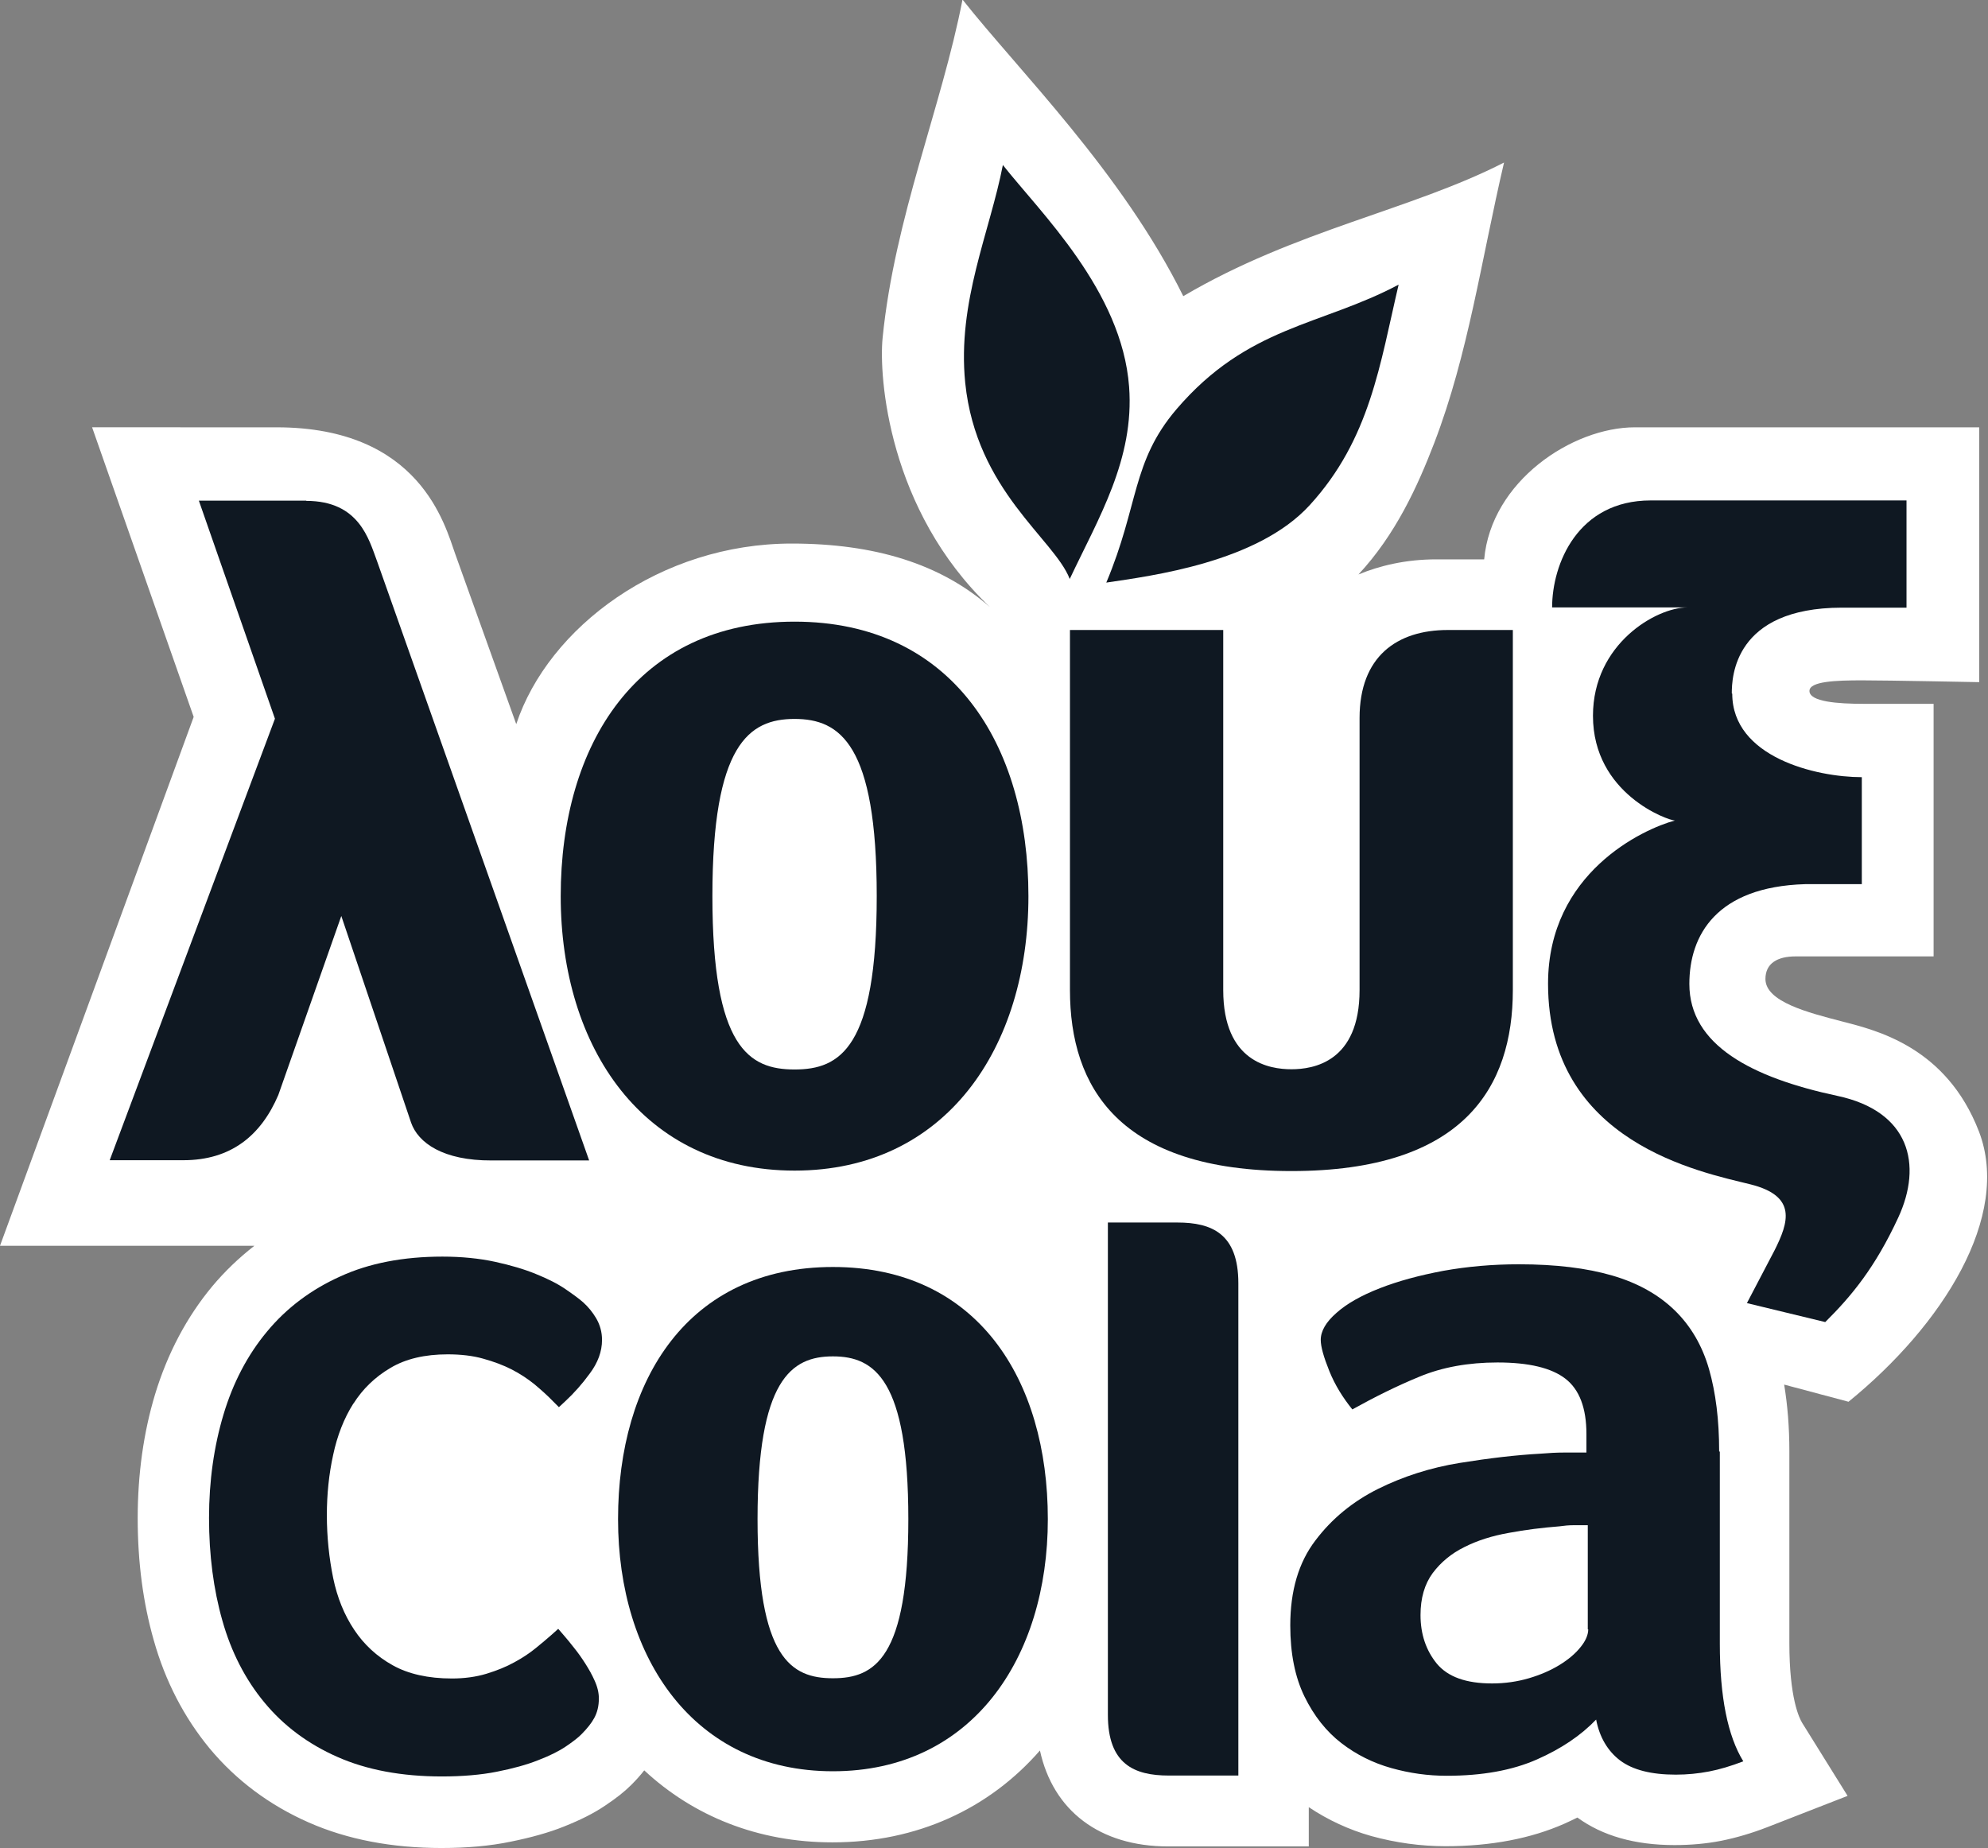
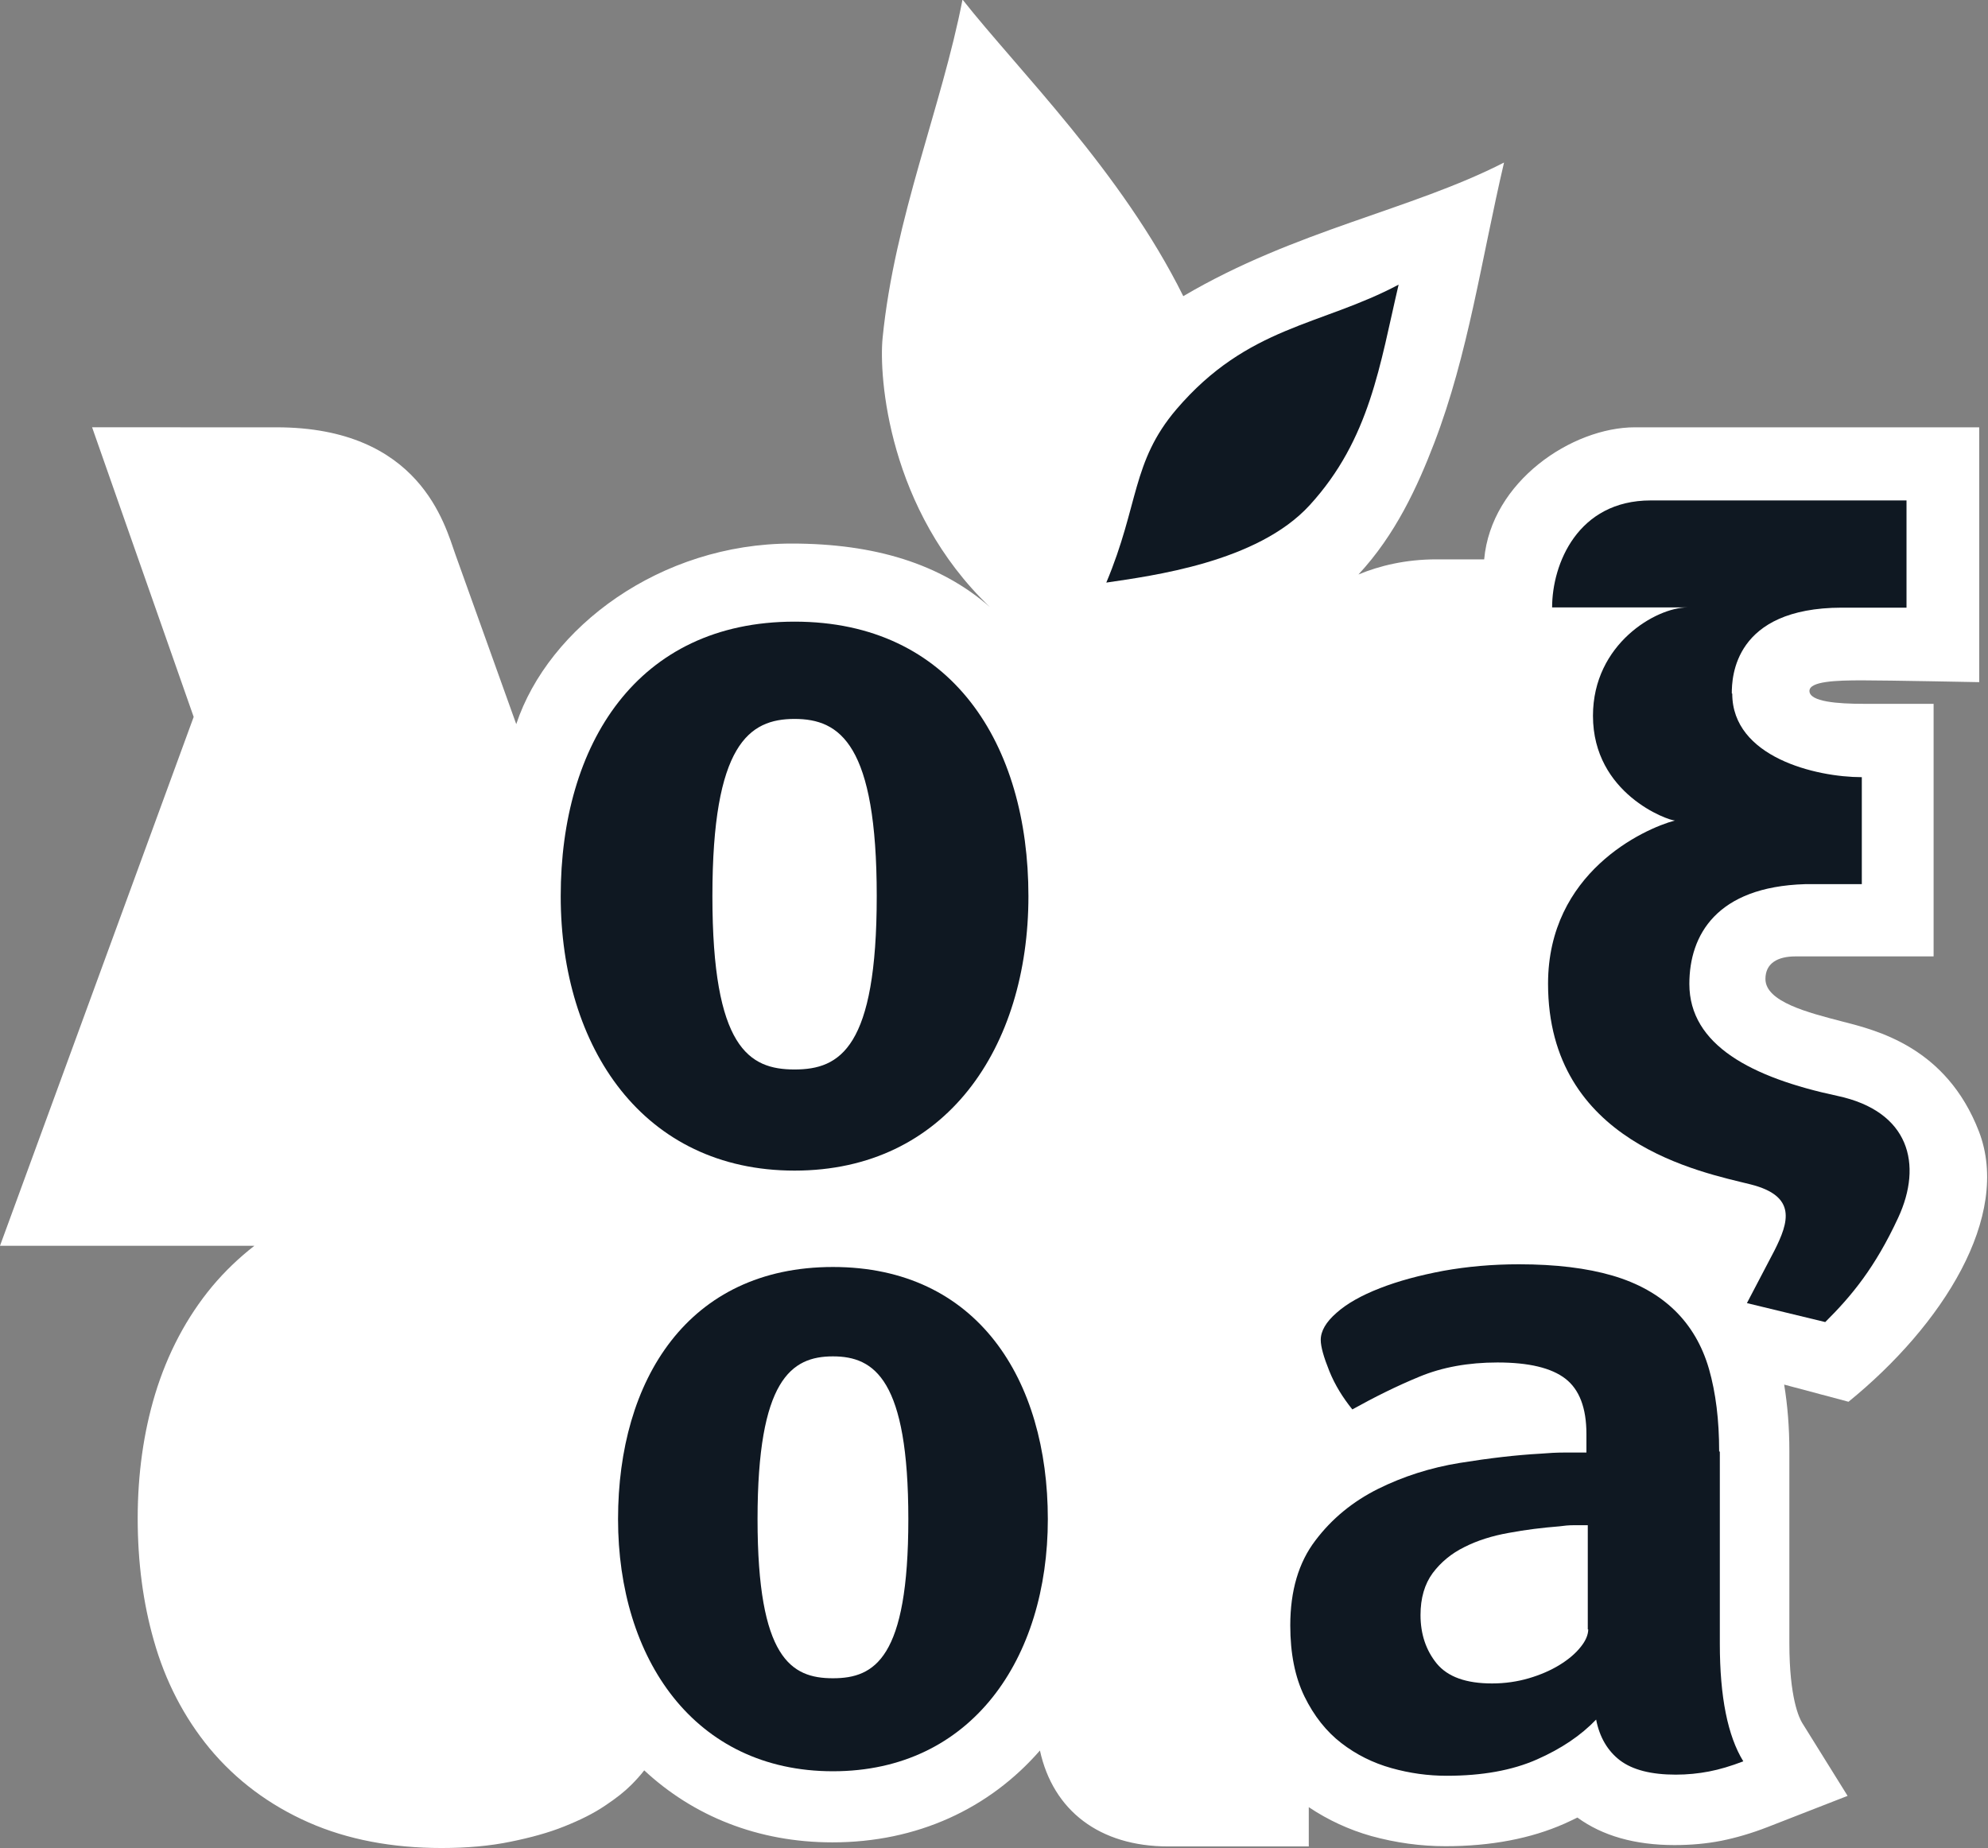
<svg xmlns="http://www.w3.org/2000/svg" id="Layer_2" data-name="Layer 2" viewBox="0 0 88.07 81.87">
  <rect x="0" y="0" width="88.07" height="81.87" fill="#808080" stroke="none" />
  <defs>
    <style>
      .cls-1 {
        fill: #fff;
      }

      .cls-2 {
        fill: #0f1822;
      }
    </style>
  </defs>
  <g id="Layer_6" data-name="Layer 6">
    <g>
      <path class="cls-1" d="M11.27,55.19c-.68.53-1.31,1.13-1.87,1.8-1.13,1.36-1.98,2.97-2.53,4.78-.51,1.69-.77,3.54-.77,5.49s.24,3.75.71,5.4c.51,1.82,1.35,3.43,2.47,4.79,1.17,1.41,2.65,2.52,4.4,3.29,1.7.75,3.68,1.13,5.88,1.13,1.12,0,2.15-.09,3.06-.28.89-.18,1.69-.4,2.36-.67.73-.29,1.33-.59,1.83-.93.48-.32.85-.61,1.15-.91.22-.22.41-.43.58-.65,2.17,2.02,5.03,3.19,8.34,3.19,3.76,0,6.95-1.5,9.19-4.07.58,2.66,2.64,4.25,5.68,4.25h3.08s3.15,0,3.15,0v-1.74c.85.57,1.78,1,2.77,1.28,1.09.3,2.19.45,3.29.45,2.01,0,3.78-.34,5.27-1,.2-.09.39-.18.57-.27,1.11.81,2.55,1.22,4.3,1.22.71,0,1.41-.06,2.07-.19.65-.13,1.34-.33,2.06-.61l3.54-1.38-2.01-3.23c-.13-.21-.57-1.1-.57-3.54v-8.51c0-1.05-.08-2.03-.23-2.94l2.85.76c4.17-3.39,7.22-8.21,5.78-11.97-1.45-3.76-4.56-4.49-6.07-4.88-1.5-.39-3.39-.87-3.39-1.88,0-.69.53-1,1.33-1h6.12v-11.19s-2.12,0-3.11,0c-1.13,0-2.39-.09-2.39-.57,0-.43,1.19-.47,2.33-.47s5.19.08,5.19.08v-11.29h-15.25c-2.78,0-6.37,2.39-6.68,5.85h-2.12c-1.35,0-2.51.28-3.45.67,1.64-1.76,2.62-3.9,3.36-5.83,1.51-3.94,2.08-8.1,3.09-12.42-4.12,2.11-9.24,2.99-14.21,5.92-2.73-5.51-7.32-10.02-9.78-13.14-.92,4.75-3.01,9.66-3.54,14.99-.17,1.7.24,7.62,4.75,11.92-2.18-1.91-5.1-2.81-8.78-2.81-5.81,0-10.77,3.7-12.2,8l-2.7-7.53c-.46-1.29-1.56-5.62-7.92-5.62H4.08l4.5,12.83L0,55.19h11.27Z" />
      <g>
        <g>
-           <path class="cls-2" d="M15.66,62.18c.41-.65.96-1.18,1.64-1.58.67-.4,1.52-.6,2.53-.6.58,0,1.11.06,1.57.19.47.13.9.29,1.27.48.37.19.7.41,1,.65.31.26.59.51.83.76l.26.26.27-.25c.4-.37.77-.79,1.09-1.23.37-.49.55-.99.55-1.5,0-.35-.09-.67-.26-.96-.16-.27-.35-.5-.57-.7-.18-.16-.44-.35-.79-.59-.35-.24-.79-.46-1.31-.67-.51-.21-1.12-.39-1.81-.54-.69-.15-1.48-.23-2.33-.23-1.72,0-3.25.29-4.53.88-1.29.58-2.38,1.4-3.24,2.44-.86,1.03-1.51,2.27-1.93,3.68-.42,1.4-.64,2.94-.64,4.58s.2,3.17.59,4.54c.39,1.39,1.02,2.62,1.87,3.64.85,1.03,1.94,1.84,3.24,2.41,1.29.57,2.84.86,4.61.86.91,0,1.74-.07,2.44-.21.71-.14,1.33-.31,1.83-.51.52-.2.92-.4,1.23-.61.31-.21.53-.38.68-.53.26-.26.45-.5.57-.72.14-.25.21-.54.21-.88,0-.24-.06-.51-.19-.79-.11-.25-.25-.5-.41-.75h0c-.16-.25-.32-.48-.5-.7-.17-.22-.32-.4-.45-.55l-.25-.29-.29.26c-.19.17-.42.36-.7.59-.27.22-.58.43-.95.63-.36.2-.78.37-1.24.51-.46.14-.98.21-1.53.21-1.05,0-1.94-.2-2.63-.59-.7-.39-1.27-.92-1.7-1.57-.44-.66-.75-1.42-.93-2.29-.18-.88-.28-1.82-.28-2.79,0-.91.09-1.81.28-2.67.18-.85.48-1.62.9-2.28Z" />
          <path class="cls-2" d="M36.9,56.13c-6.42,0-9.52,5-9.52,11.17s3.37,11.17,9.52,11.17,9.52-5,9.52-11.17-3.11-11.17-9.52-11.17ZM36.9,74.35c-1.85,0-3.34-.88-3.34-7.05s1.49-7.21,3.34-7.21,3.34,1.04,3.34,7.21-1.49,7.05-3.34,7.05Z" />
          <path class="cls-2" d="M76.16,64.3c0-1.39-.15-2.6-.45-3.65-.3-1.04-.81-1.91-1.52-2.6s-1.63-1.21-2.76-1.54c-1.13-.33-2.51-.5-4.14-.5-1.18,0-2.29.1-3.35.29-1.06.2-1.99.45-2.81.77-.82.32-1.46.68-1.92,1.09-.47.41-.7.81-.7,1.2,0,.3.13.76.38,1.38s.6,1.18,1.02,1.7c.97-.54,1.95-1.03,2.97-1.45,1.01-.42,2.17-.63,3.46-.63,1.39,0,2.39.24,3.01.72.62.48.93,1.3.93,2.45v.82h-.97c-.35,0-.7.02-1.06.05-1.09.06-2.28.2-3.58.41-1.3.21-2.51.6-3.62,1.15-1.12.56-2.05,1.32-2.78,2.29-.74.97-1.11,2.22-1.11,3.76,0,1.24.21,2.29.63,3.15.42.86.97,1.55,1.63,2.06.66.51,1.4.88,2.22,1.11.82.23,1.63.34,2.45.34,1.57,0,2.9-.24,3.99-.72,1.09-.48,1.96-1.07,2.63-1.77.15.78.51,1.39,1.06,1.81.56.42,1.38.63,2.47.63.51,0,1-.05,1.47-.14.47-.09.97-.24,1.52-.45-.69-1.12-1.04-2.85-1.04-5.21v-8.51ZM70.36,72.18c0,.24-.11.51-.34.79-.23.29-.54.55-.93.79-.39.24-.85.44-1.36.59s-1.06.23-1.63.23c-1.15,0-1.96-.29-2.45-.88-.48-.59-.72-1.31-.72-2.15,0-.75.18-1.37.54-1.86.36-.48.83-.87,1.4-1.15.57-.29,1.23-.5,1.97-.63.74-.14,1.49-.23,2.24-.29.21-.03.42-.05.63-.05h.63v4.62Z" />
-           <path class="cls-2" d="M49.08,54.16h3.08c1.53,0,2.7.5,2.7,2.69v21.81h-3.08c-1.53,0-2.7-.5-2.7-2.69v-21.81Z" />
        </g>
        <g>
-           <path class="cls-2" d="M44.43,7.3c-.58,2.99-2.03,6.07-1.67,9.66.49,4.78,3.95,6.92,4.63,8.69,1.28-2.71,2.87-5.31,2.63-8.52-.32-4.25-3.93-7.71-5.6-9.83Z" />
          <path class="cls-2" d="M49.01,25.81c1.45-3.45,1.12-5.34,3.1-7.67,3.17-3.71,6.41-3.7,9.85-5.53-.83,3.53-1.26,6.84-3.94,9.77-2.32,2.54-7.01,3.13-9.01,3.43Z" />
          <g>
-             <path class="cls-2" d="M35.2,27.54c-6.98,0-10.36,5.44-10.36,12.16s3.66,12.16,10.36,12.16,10.36-5.44,10.36-12.16-3.38-12.16-10.36-12.16ZM35.2,47.38c-2.02,0-3.64-.96-3.64-7.68s1.62-7.85,3.64-7.85,3.64,1.13,3.64,7.85-1.62,7.68-3.64,7.68Z" />
-             <path class="cls-2" d="M60.23,31.81v12.05c0,3.2-2.06,3.51-3.02,3.51s-3.02-.31-3.02-3.51v-15.95h-6.79v15.95c0,4.3,2.17,8.02,9.81,8.02s9.81-3.72,9.81-8.02v-15.95h-2.88c-2.26,0-3.91,1.18-3.91,3.9Z" />
-             <path class="cls-2" d="M13.57,22.18h-4.76l3.37,9.66-7.32,19.56h3.26c2.11,0,3.44-1.09,4.21-2.89l2.79-7.93,3.09,9.15c.31.9,1.42,1.69,3.57,1.68h4.32l-9.4-26.56c-.36-.96-.79-2.66-3.13-2.66Z" />
+             <path class="cls-2" d="M35.2,27.54c-6.98,0-10.36,5.44-10.36,12.16s3.66,12.16,10.36,12.16,10.36-5.44,10.36-12.16-3.38-12.16-10.36-12.16ZM35.2,47.38c-2.02,0-3.64-.96-3.64-7.68s1.62-7.85,3.64-7.85,3.64,1.13,3.64,7.85-1.62,7.68-3.64,7.68" />
            <path class="cls-2" d="M76.74,30.73c0,2.81,3.7,3.7,5.74,3.7v4.74h-2.52c-3.92.12-5.12,2.26-5.12,4.42,0,2.71,2.76,4.15,6.56,4.96,3.19.68,3.79,3.03,2.69,5.4-1.02,2.2-2.06,3.46-3.23,4.62l-3.47-.84,1.22-2.33c.63-1.25,1.01-2.41-1.06-2.93-2.16-.54-8.97-1.83-8.97-8.89,0-4.92,4.23-6.86,5.62-7.23-.3,0-3.63-1.18-3.63-4.64,0-3.19,2.81-4.8,4.18-4.8h-5.99c0-1.92,1.13-4.74,4.37-4.74h11.33v4.75h-2.87c-4.78.01-4.87,3.09-4.87,3.8Z" />
          </g>
        </g>
      </g>
    </g>
  </g>
</svg>